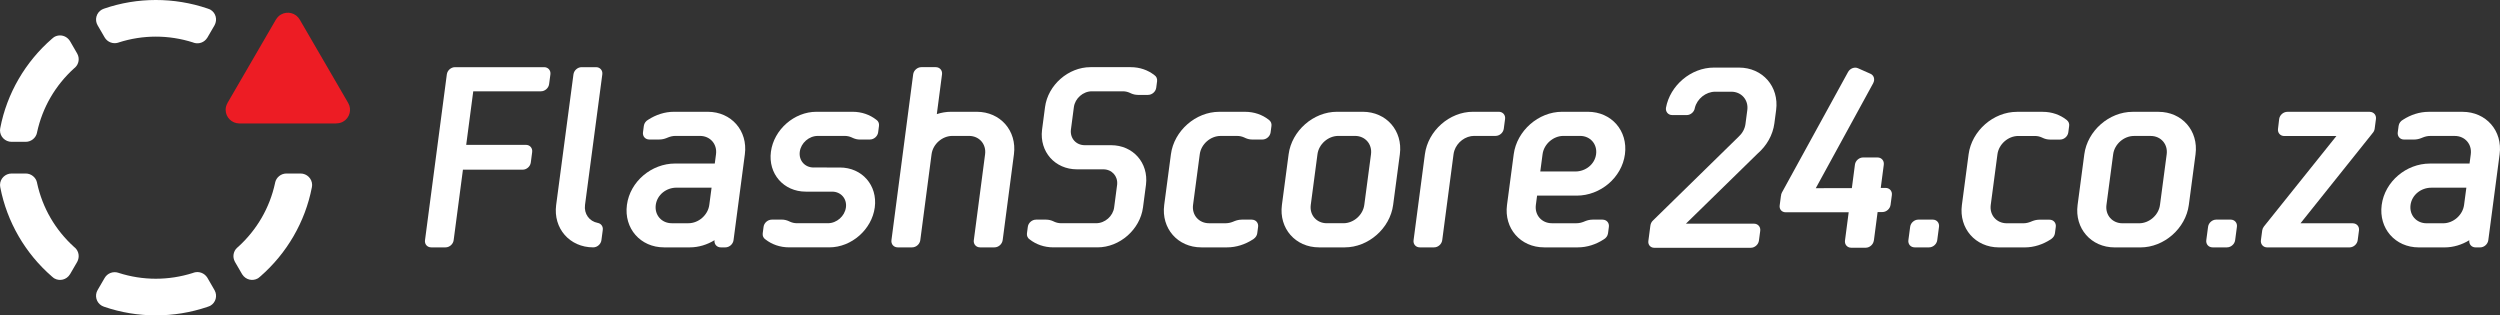
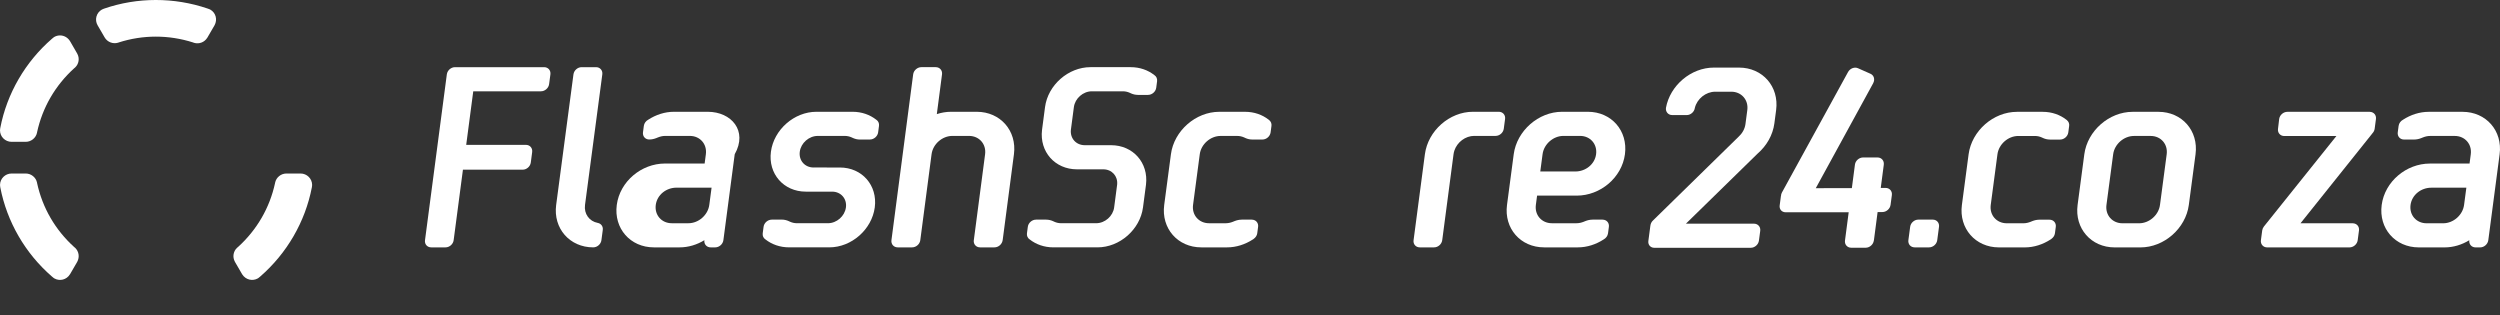
<svg xmlns="http://www.w3.org/2000/svg" version="1.1" id="logo" x="0px" y="0px" width="1254.272px" height="158.226px" viewBox="0 0 1254.272 158.226" style="enable-background:new 0 0 1254.272 158.226;" xml:space="preserve">
  <rect x="0" y="0" width="1254.272" height="158.226" fill="#333333" stroke="none" />
  <style type="text/css">
	.st0{fill:#FFFFFF;}
	.st1{fill:#ED1C24;}
</style>
  <g>
    <path class="st0" d="M1188.988,56.116l0.002-0.009h-41.415c-1.999,0.004-3.829,1.612-4.093,3.594l-0.589,4.944   c-0.265,1.987,1.144,3.598,3.142,3.598h26.158l-36.413,45.455l0.007,0.005c-0.426,0.554-0.724,1.207-0.818,1.91l-0.65,4.916   c-0.263,1.982,1.146,3.592,3.144,3.592h41.411v-0.005c1.96-0.054,3.741-1.638,4.001-3.587l0.649-4.916   c0.26-1.951-1.102-3.533-3.048-3.587l0.002-0.009h-26.29l36.029-45.064l-0.016-0.014c0.623-0.626,1.068-1.431,1.186-2.323   l0.65-4.914C1192.298,57.75,1190.936,56.166,1188.988,56.116z" />
    <path class="st0" d="M1235.474,56.101h-16.939c-4.627,0-9.09,1.486-12.922,3.967c-1.154,0.625-2.034,1.77-2.209,3.093l-0.43,3.25   c-0.263,1.984,1.146,3.595,3.144,3.595l-0.002,0.016h5.09l0.002-0.016c1.252,0,2.464-0.28,3.606-0.733   c0.26-0.127,0.534-0.223,0.805-0.33c1.141-0.454,2.352-0.734,3.604-0.734h12.356c5.106,0,8.701,4.112,8.031,9.187l-0.618,4.664   h-19.896c-11.836,0-22.624,8.998-24.184,20.764c-1.558,11.766,6.775,21.302,18.611,21.302h12.939c4.415,0,8.692-1.329,12.403-3.604   l-0.001,0.007h0.001c-0.263,1.984,1.145,3.596,3.144,3.596h2.299c1.994,0,3.83-1.612,4.091-3.596h0.001l5.684-43.128   C1255.643,65.637,1247.31,56.101,1235.474,56.101z M1236.243,102.825L1236.243,102.825c-0.672,5.077-5.361,9.193-10.468,9.193   h-8.356c-5.108,0-8.703-4.117-8.031-9.193c0.673-5.077,5.289-8.655,10.397-8.655h17.605L1236.243,102.825z" />
    <path class="st0" d="M946.025,94.278L946.025,94.278L946.025,94.278h-2.432l1.526-11.683h-0.012   c0.263-1.982-1.146-3.595-3.144-3.595h-7.237c-1.994,0-3.829,1.613-4.091,3.595l-1.545,11.8L911,94.407l28.799-52.664l-0.011-0.005   c1.009-1.827,0.416-3.941-1.325-4.714l-6.305-2.798c-1.737-0.771-3.971,0.088-4.979,1.916l-33.162,60.424l-0.001,0.003   c-0.31,0.561-0.451,1.147-0.471,1.715l-0.033,0.008l-0.635,4.81c-0.248,1.881,1.078,3.394,2.959,3.394h31.669l-1.858,14.193v0.003   c-0.262,1.981,1.147,3.592,3.144,3.592h7.237c1.994,0,3.829-1.613,4.091-3.595v-0.003h0.027l1.868-14.304h2.408l0,0   c1.993,0,3.829-1.612,4.091-3.596h0.001l0.652-4.912C949.428,95.889,948.019,94.278,946.025,94.278z" />
    <path class="st0" d="M872.476,33.911h-12.622c-11.458,0-21.985,8.943-24.031,20.191c-0.001,0.003,0.018,0.005,0.019,0.008h-0.02   c-0.262,1.992,1.135,3.615,3.118,3.615v0.001l7.312,0.006c1.984,0.002,3.807-1.618,4.07-3.611V54.12h-0.036   c0.006-0.005,0.037-0.009,0.038-0.014c1.14-4.56,5.504-8.096,10.237-8.096h8.042c5.106,0,8.706,4.112,8.042,9.187h-0.002   l-0.927,7.042c-0.323,2.465-1.611,4.68-3.415,6.33l-42.872,41.952l0,0c-0.835,0.738-1.307,1.716-1.403,2.683l-0.011,0.002   l-1.017,7.718c-0.247,1.88,1.078,3.392,2.958,3.392h48.431l0,0c1.992,0,3.827-1.611,4.088-3.594h0.001l0.652-4.908   c0.263-1.984-1.145-3.594-3.138-3.594h-0.001v-0.001l-34.141,0.002c0,0,35.774-34.992,35.978-35.168   c4.465-3.863,7.626-9.243,8.405-15.193l0.877-6.662C892.645,43.44,884.303,33.911,872.476,33.911z" />
    <path class="st0" d="M1037.056,60.323c-0.104-0.086-0.217-0.16-0.324-0.242c-3.172-2.486-7.242-3.975-11.875-3.975h-12.938   c-11.832,0-22.688,9.533-24.25,21.291l-0.002,0.012l-3.365,25.412c0,0,0,0.006-0.004,0.012   c-1.549,11.756,6.777,21.289,18.609,21.289h12.94c4.631,0,9.098-1.49,12.93-3.971c0.127-0.08,0.26-0.154,0.385-0.242l0.004-0.031   c0.945-0.656,1.66-1.656,1.812-2.814l0.43-3.252c0.264-1.982-1.146-3.594-3.141-3.594l0.004-0.018h-5.094l-0.002,0.018   c-1.254,0-2.465,0.279-3.607,0.732c-0.258,0.129-0.531,0.225-0.799,0.328c-1.148,0.455-2.357,0.734-3.611,0.734h-8.352   c-5.109,0-8.705-4.115-8.033-9.191l3.365-25.412c0.672-5.076,5.361-9.195,10.469-9.195h8.354v0.004c1.25,0,2.389,0.279,3.412,0.732   c0.242,0.107,0.488,0.203,0.717,0.33c1.023,0.457,2.158,0.734,3.41,0.734l-0.002,0.016h5.092l0.004-0.016   c1.996,0,3.83-1.611,4.094-3.598l0.428-3.25c0.154-1.16-0.289-2.158-1.062-2.814L1037.056,60.323z" />
    <path class="st0" d="M1082.911,56.101h-12.938c-11.836,0-22.695,9.537-24.254,21.303l-3.369,25.422   c-1.557,11.766,6.775,21.301,18.611,21.301h12.938c11.836,0,22.697-9.535,24.254-21.301l3.369-25.422   C1103.081,65.638,1094.747,56.101,1082.911,56.101z M1087.048,77.404l-3.367,25.422c-0.674,5.08-5.358,9.193-10.469,9.193h-8.355   c-5.107,0-8.703-4.113-8.031-9.193l3.367-25.422c0.672-5.076,5.359-9.195,10.469-9.195h8.355   C1084.126,68.209,1087.72,72.328,1087.048,77.404z" />
    <path class="st0" d="M969.677,110.182h-7.236h-0.002c-1.998,0-3.832,1.611-4.094,3.596l-0.895,6.73   c-0.262,1.984,1.147,3.598,3.145,3.598h7.238c1.992,0,3.83-1.613,4.092-3.598l0.893-6.73   C973.081,111.793,971.671,110.182,969.677,110.182z" />
-     <path class="st0" d="M1119.139,110.182h-7.234h-0.002c-1.998,0-3.832,1.611-4.096,3.596l-0.893,6.73   c-0.262,1.984,1.146,3.598,3.143,3.598h7.238c1.996,0,3.832-1.613,4.094-3.598l0.891-6.73   C1122.545,111.793,1121.135,110.182,1119.139,110.182z" />
    <path class="st0" d="M150.803,87.051h-7.102c-2.701,0-5.08,1.904-5.658,4.529c-0.014,0.115-0.029,0.205-0.051,0.291   c-2.676,12.385-9.115,23.488-18.609,32.078c-0.203,0.16-0.332,0.26-0.453,0.373c-1.898,1.775-2.359,4.611-1.129,6.899l0.098,0.205   l3.594,6.188c1.719,2.742,5.156,3.615,7.889,2.045c0.09-0.049,0.16-0.108,0.234-0.166l0.252-0.184   c0.232-0.164,0.461-0.352,0.68-0.562c13.387-11.611,22.57-27.461,25.898-44.666l0.051-0.287c0.059-0.318,0.102-0.646,0.102-0.982   C156.598,89.637,153.996,87.051,150.803,87.051z" />
-     <path class="st0" d="M107.477,145.295l-3.465-6.002c-1.449-2.285-4.15-3.299-6.646-2.557c-0.117,0.035-0.236,0.082-0.352,0.125   l-0.213,0.08c-12.227,3.877-25.109,3.871-37.264-0.025l-0.244-0.092c-2.57-0.816-5.426,0.273-6.775,2.602l-3.557,6.117   c-0.771,1.328-0.977,2.879-0.578,4.363c0.398,1.484,1.359,2.727,2.703,3.496c0.297,0.176,0.611,0.299,0.926,0.414l0.264,0.096   c16.646,5.732,35.041,5.752,51.807,0.053c0.332-0.1,0.619-0.207,0.902-0.334l0.242-0.102c0.098-0.043,0.201-0.082,0.295-0.135   c2.717-1.559,3.674-4.949,2.17-7.713L107.477,145.295z" />
    <path class="st0" d="M52.518,18.799c1.352,2.324,4.201,3.412,6.775,2.604l0.244-0.098c6.088-1.951,12.361-2.928,18.647-2.928   c6.254,0,12.518,0.967,18.621,2.902l0.207,0.08c0.117,0.047,0.234,0.092,0.356,0.131c2.492,0.74,5.195-0.275,6.57-2.479   l0.133-0.188l3.594-6.195c1.529-2.85,0.574-6.24-2.15-7.805c-0.096-0.049-0.193-0.09-0.291-0.133l-0.244-0.1   c-0.279-0.125-0.562-0.232-0.84-0.311c-16.82-5.722-35.214-5.7-51.865,0.034l-0.268,0.098c-0.312,0.113-0.625,0.236-0.922,0.408   c-1.344,0.771-2.307,2.014-2.703,3.502c-0.398,1.482-0.189,3.031,0.582,4.361L52.518,18.799z" />
    <path class="st0" d="M38.562,26.577l-3.459-5.982c-1.143-1.828-3.045-2.824-5-2.824c-0.982,0-1.971,0.25-2.885,0.775   c-0.09,0.049-0.16,0.107-0.232,0.164l-0.248,0.186c-0.231,0.164-0.467,0.35-0.68,0.559C12.658,31.081,3.477,46.93,0.154,64.122   l-0.053,0.283C0.047,64.731,0,65.059,0,65.401c0,3.172,2.6,5.754,5.793,5.754h7.106c2.701,0,5.082-1.902,5.656-4.521l0.039-0.26   c2.684-12.408,9.121-23.514,18.617-32.115c0.23-0.182,0.344-0.268,0.449-0.367c1.908-1.781,2.371-4.613,1.133-6.898L38.562,26.577z   " />
    <path class="st0" d="M37.332,124.036l-0.109-0.088c-9.496-8.586-15.934-19.689-18.619-32.109l-0.037-0.258   c-0.58-2.625-2.961-4.529-5.66-4.529H5.805c-3.195,0-5.797,2.586-5.797,5.758c0,0.338,0.043,0.664,0.102,0.988l0.051,0.285   c3.332,17.201,12.514,33.051,25.855,44.625c0.262,0.248,0.496,0.438,0.748,0.619l0.223,0.166c0.076,0.059,0.146,0.115,0.232,0.162   c2.738,1.576,6.176,0.703,7.832-1.979l0.135-0.185l3.562-6.137c1.291-2.42,0.828-5.254-1.068-7.029   C37.562,124.211,37.445,124.124,37.332,124.036z" />
-     <path class="st1" d="M150.363,9.803c-1.9-3.275-6.121-4.396-9.408-2.504c-1.082,0.625-1.902,1.504-2.486,2.504h-0.035   l-24.301,41.854l0.014,0.029c-0.584,1.004-0.943,2.156-0.943,3.4c0,3.779,3.088,6.848,6.891,6.848l48.625-0.006l0.014-0.029   c1.17,0,2.354-0.266,3.435-0.883c3.293-1.895,4.422-6.08,2.516-9.359L150.363,9.803z" />
    <path class="st0" d="M636.848,60.307c-0.102-0.086-0.215-0.16-0.322-0.242c-3.172-2.484-7.244-3.975-11.877-3.975h-12.938   c-11.832,0-22.688,9.535-24.25,21.293v0.01l-3.367,25.412c0,0,0,0.008-0.002,0.012c-1.549,11.758,6.775,21.289,18.609,21.289   h12.939c4.629,0,9.098-1.488,12.93-3.971c0.127-0.08,0.26-0.154,0.387-0.242v-0.029c0.945-0.656,1.66-1.656,1.814-2.816   l0.428-3.254c0.266-1.98-1.145-3.594-3.141-3.594l0.004-0.016h-5.094v0.016c-1.254,0-2.465,0.281-3.607,0.734   c-0.26,0.129-0.531,0.225-0.799,0.328c-1.148,0.457-2.359,0.736-3.611,0.736h-8.354c-5.107,0-8.703-4.117-8.031-9.193l3.365-25.412   c0.672-5.076,5.361-9.193,10.467-9.193h8.355c1.25,0,2.387,0.281,3.414,0.734c0.24,0.109,0.484,0.203,0.715,0.33   c1.023,0.457,2.156,0.734,3.41,0.734l-0.004,0.016h5.094l0.004-0.016c1.996,0,3.828-1.611,4.094-3.598l0.428-3.25   c0.154-1.16-0.291-2.158-1.065-2.814L636.848,60.307z" />
    <path class="st0" d="M299.859,111.833v-0.006c-4.188-0.795-6.947-4.525-6.352-9.021l8.678-65.51   c0.264-1.986-1.147-3.596-3.143-3.596h-7.238c-1.996,0-3.832,1.609-4.09,3.596h-0.004l-8.676,65.51v0.004l-0.004,0.006   c-1.549,11.758,6.777,21.291,18.613,21.291c1.996,0,3.828-1.611,4.094-3.598l0.68-5.141   C302.656,113.584,301.539,112.114,299.859,111.833z" />
    <path class="st0" d="M796.641,56.079h-12.938c-11.836,0-22.695,9.535-24.254,21.301l-3.367,25.424h-0.002   c-1.559,11.766,6.775,21.301,18.611,21.301h16.938c4.629,0,9.094-1.486,12.922-3.967c1.156-0.625,2.035-1.77,2.211-3.094   l0.428-3.25c0.264-1.982-1.146-3.594-3.143-3.594v-0.018h-5.09v0.018c-1.254,0-2.463,0.279-3.607,0.732   c-0.258,0.129-0.531,0.223-0.803,0.33c-1.141,0.455-2.352,0.734-3.605,0.734h-12.356c-5.105,0-8.699-4.111-8.031-9.188l0.617-4.664   h19.896c11.836,0,22.623-8.998,24.184-20.766C816.809,65.614,808.476,56.079,796.641,56.079z M800.777,77.379   c-0.674,5.078-5.289,8.656-10.398,8.656h-17.604l1.147-8.656c0.672-5.074,5.359-9.193,10.469-9.193h8.355   C797.853,68.186,801.449,72.305,800.777,77.379z" />
-     <path class="st0" d="M683.707,56.079h-12.939c-11.836,0-22.693,9.535-24.252,21.303h-0.002l-3.367,25.422   c-1.559,11.766,6.775,21.303,18.611,21.303h12.938c11.836,0,22.695-9.537,24.254-21.303l3.369-25.422   C703.875,65.614,695.543,56.079,683.707,56.079z M687.844,77.381l-3.367,25.422c-0.676,5.078-5.359,9.193-10.469,9.193h-8.356   c-5.109,0-8.703-4.115-8.031-9.193l3.367-25.422c0.672-5.076,5.359-9.193,10.469-9.193h8.355   C684.922,68.188,688.514,72.305,687.844,77.381z" />
    <path class="st0" d="M751.973,56.079h-2.781h-10.223c-11.75,0-22.529,9.523-24.082,21.273l-0.176,1.314l-5.516,41.898   c-0.256,1.955,1.144,3.541,3.129,3.541h7.185c1.983,0,3.805-1.609,4.067-3.592l5.68-43.15c0.084-0.635,0.231-1.254,0.432-1.853   c1.406-4.184,5.523-7.336,9.963-7.336v0.01h10.717c1.996,0,3.832-1.611,4.094-3.598l0.652-4.912   C755.375,57.688,753.965,56.079,751.973,56.079z" />
    <path class="st0" d="M490.059,56.081h-12.938c-2.439,0-4.828,0.424-7.111,1.17l2.611-19.955v-0.002   c0.262-1.982-1.145-3.598-3.145-3.598h-7.236c-1.994,0-3.83,1.615-4.092,3.598v0.002h-0.004l-10.9,83.217   c-0.262,1.982,1.146,3.592,3.143,3.592h7.238c1.996,0,3.832-1.611,4.094-3.594v-0.01l5.656-43.117   c0.664-5.078,5.344-9.195,10.453-9.195h8.355c5.109,0,8.711,4.117,8.047,9.195l-5.645,43.035c-0.006,0.031-0.018,0.061-0.022,0.092   c-0.264,1.982,1.147,3.594,3.143,3.594h7.238c1.994,0,3.828-1.611,4.09-3.594h0.012l5.656-43.127   C510.244,65.618,501.894,56.081,490.059,56.081z" />
    <path class="st0" d="M439.621,60.059c-3.176-2.486-7.246-3.977-11.881-3.977h-18.152c-11.131,0-21.342,8.971-22.811,20.035   c-1.461,11.061,6.371,20.029,17.504,20.029v0.002h13.164h0.072c4.383,0.021,7.467,3.559,6.889,7.92   c-0.582,4.377-4.621,7.926-9.023,7.926h-15.566c-0.008,0-0.016-0.002-0.019-0.002h-0.004c-1.242-0.004-2.371-0.281-3.393-0.732   c-0.24-0.106-0.488-0.201-0.713-0.33c-1.023-0.455-2.16-0.75-3.41-0.75h-5.094l-0.002,0.02c-1.994,0-3.828,1.609-4.092,3.594   l-0.432,3.25c-0.174,1.316,0.396,2.459,1.381,3.086c3.176,2.484,7.246,3.973,11.879,3.973h20.152   c11.133,0,21.344-8.967,22.809-20.031c1.467-11.062-6.369-20.031-17.5-20.031l-13.168-0.004v0.004h-0.066   c-4.385-0.02-7.471-3.557-6.891-7.922c0.578-4.377,4.617-7.926,9.023-7.926h13.568c1.252,0,2.387,0.283,3.41,0.734   c0.242,0.106,0.488,0.203,0.717,0.33c1.023,0.455,2.156,0.75,3.406,0.75h5.09l0.004-0.018c1.996,0,3.832-1.609,4.098-3.594   l0.428-3.25C441.174,61.827,440.601,60.684,439.621,60.059z" />
    <path class="st0" d="M273,33.7h-15.236h-0.002h-0.023h-9.105h-20.365c-1.994,0-3.828,1.611-4.088,3.598l-10.961,83.268   c-0.258,1.959,1.145,3.541,3.125,3.541h7.188c1.982,0,3.805-1.609,4.066-3.594l4.658-35.383h29.979c1.98,0,3.805-1.609,4.066-3.592   l0.691-5.264c0.262-1.981-1.139-3.594-3.121-3.594h-29.977l3.537-26.875h33.963c1.996,0,3.832-1.613,4.094-3.596l0.652-4.912   C276.404,35.311,274.994,33.7,273,33.7z" />
    <path class="st0" d="M579.141,37.668c-3.176-2.484-7.246-3.973-11.881-3.973h-20.152c-11.131,0-21.342,8.969-22.807,20.031   c-0.016,0.092-1.5,11.375-1.508,11.465c-1.303,10.939,6.492,19.762,17.533,19.762h0.002h2.359h9.842h0.965h0.068   c4.283,0.02,7.324,3.395,6.922,7.621c-0.008,0.098-1.492,11.395-1.508,11.494c-0.578,4.377-4.619,7.924-9.019,7.924h-17.57h-0.016   h-0.004c-1.246-0.004-2.373-0.281-3.395-0.734c-0.242-0.105-0.488-0.201-0.713-0.33c-1.025-0.453-2.16-0.732-3.412-0.732   l0.002-0.018h-5.092l-0.002,0.018c-1.996,0-3.83,1.611-4.094,3.596l-0.432,3.252c-0.176,1.316,0.398,2.457,1.379,3.084   c3.176,2.486,7.248,3.975,11.883,3.975h22.148c11.133,0,21.348-8.969,22.809-20.031c0.012-0.086,1.5-11.367,1.508-11.453   c1.312-10.945-6.488-19.773-17.533-19.773v-0.002h-3.291h-9.947c-4.307-0.021-7.357-3.433-6.914-7.693   c0.008-0.076,1.492-11.344,1.502-11.42c0.58-4.377,4.617-7.926,9.023-7.926h15.57c1.25,0,2.385,0.281,3.408,0.736   c0.242,0.105,0.488,0.199,0.717,0.33c1.021,0.453,2.156,0.732,3.41,0.732l-0.004,0.018h5.092l0.004-0.018   c1.996,0,3.832-1.613,4.096-3.598l0.43-3.25C580.693,39.438,580.121,38.295,579.141,37.668z" />
-     <path class="st0" d="M355.09,56.081h-16.938c-4.629,0-9.09,1.486-12.922,3.969c-1.154,0.623-2.035,1.768-2.211,3.092l-0.428,3.25   c-0.264,1.984,1.147,3.596,3.145,3.596l-0.002,0.016h5.09v-0.016c1.254,0,2.465-0.279,3.606-0.734   c0.26-0.127,0.535-0.221,0.807-0.33c1.139-0.453,2.352-0.734,3.604-0.734h12.355c5.106,0,8.703,4.113,8.031,9.19l-0.617,4.664   h-19.895c-11.836,0-22.625,8.998-24.184,20.764s6.774,21.301,18.609,21.301h12.94c4.414,0,8.691-1.328,12.402-3.603v0.008   c-0.264,1.984,1.143,3.596,3.143,3.596h2.301c1.994,0,3.83-1.611,4.092-3.596l5.685-43.127   C375.26,65.618,366.926,56.081,355.09,56.081z M355.859,102.805c-0.672,5.076-5.359,9.193-10.469,9.193h-8.356   c-5.107,0-8.703-4.117-8.031-9.193c0.674-5.076,5.289-8.656,10.398-8.656h17.603L355.859,102.805z" />
+     <path class="st0" d="M355.09,56.081h-16.938c-4.629,0-9.09,1.486-12.922,3.969c-1.154,0.623-2.035,1.768-2.211,3.092l-0.428,3.25   c-0.264,1.984,1.147,3.596,3.145,3.596l-0.002,0.016v-0.016c1.254,0,2.465-0.279,3.606-0.734   c0.26-0.127,0.535-0.221,0.807-0.33c1.139-0.453,2.352-0.734,3.604-0.734h12.355c5.106,0,8.703,4.113,8.031,9.19l-0.617,4.664   h-19.895c-11.836,0-22.625,8.998-24.184,20.764s6.774,21.301,18.609,21.301h12.94c4.414,0,8.691-1.328,12.402-3.603v0.008   c-0.264,1.984,1.143,3.596,3.143,3.596h2.301c1.994,0,3.83-1.611,4.092-3.596l5.685-43.127   C375.26,65.618,366.926,56.081,355.09,56.081z M355.859,102.805c-0.672,5.076-5.359,9.193-10.469,9.193h-8.356   c-5.107,0-8.703-4.117-8.031-9.193c0.674-5.076,5.289-8.656,10.398-8.656h17.603L355.859,102.805z" />
  </g>
</svg>